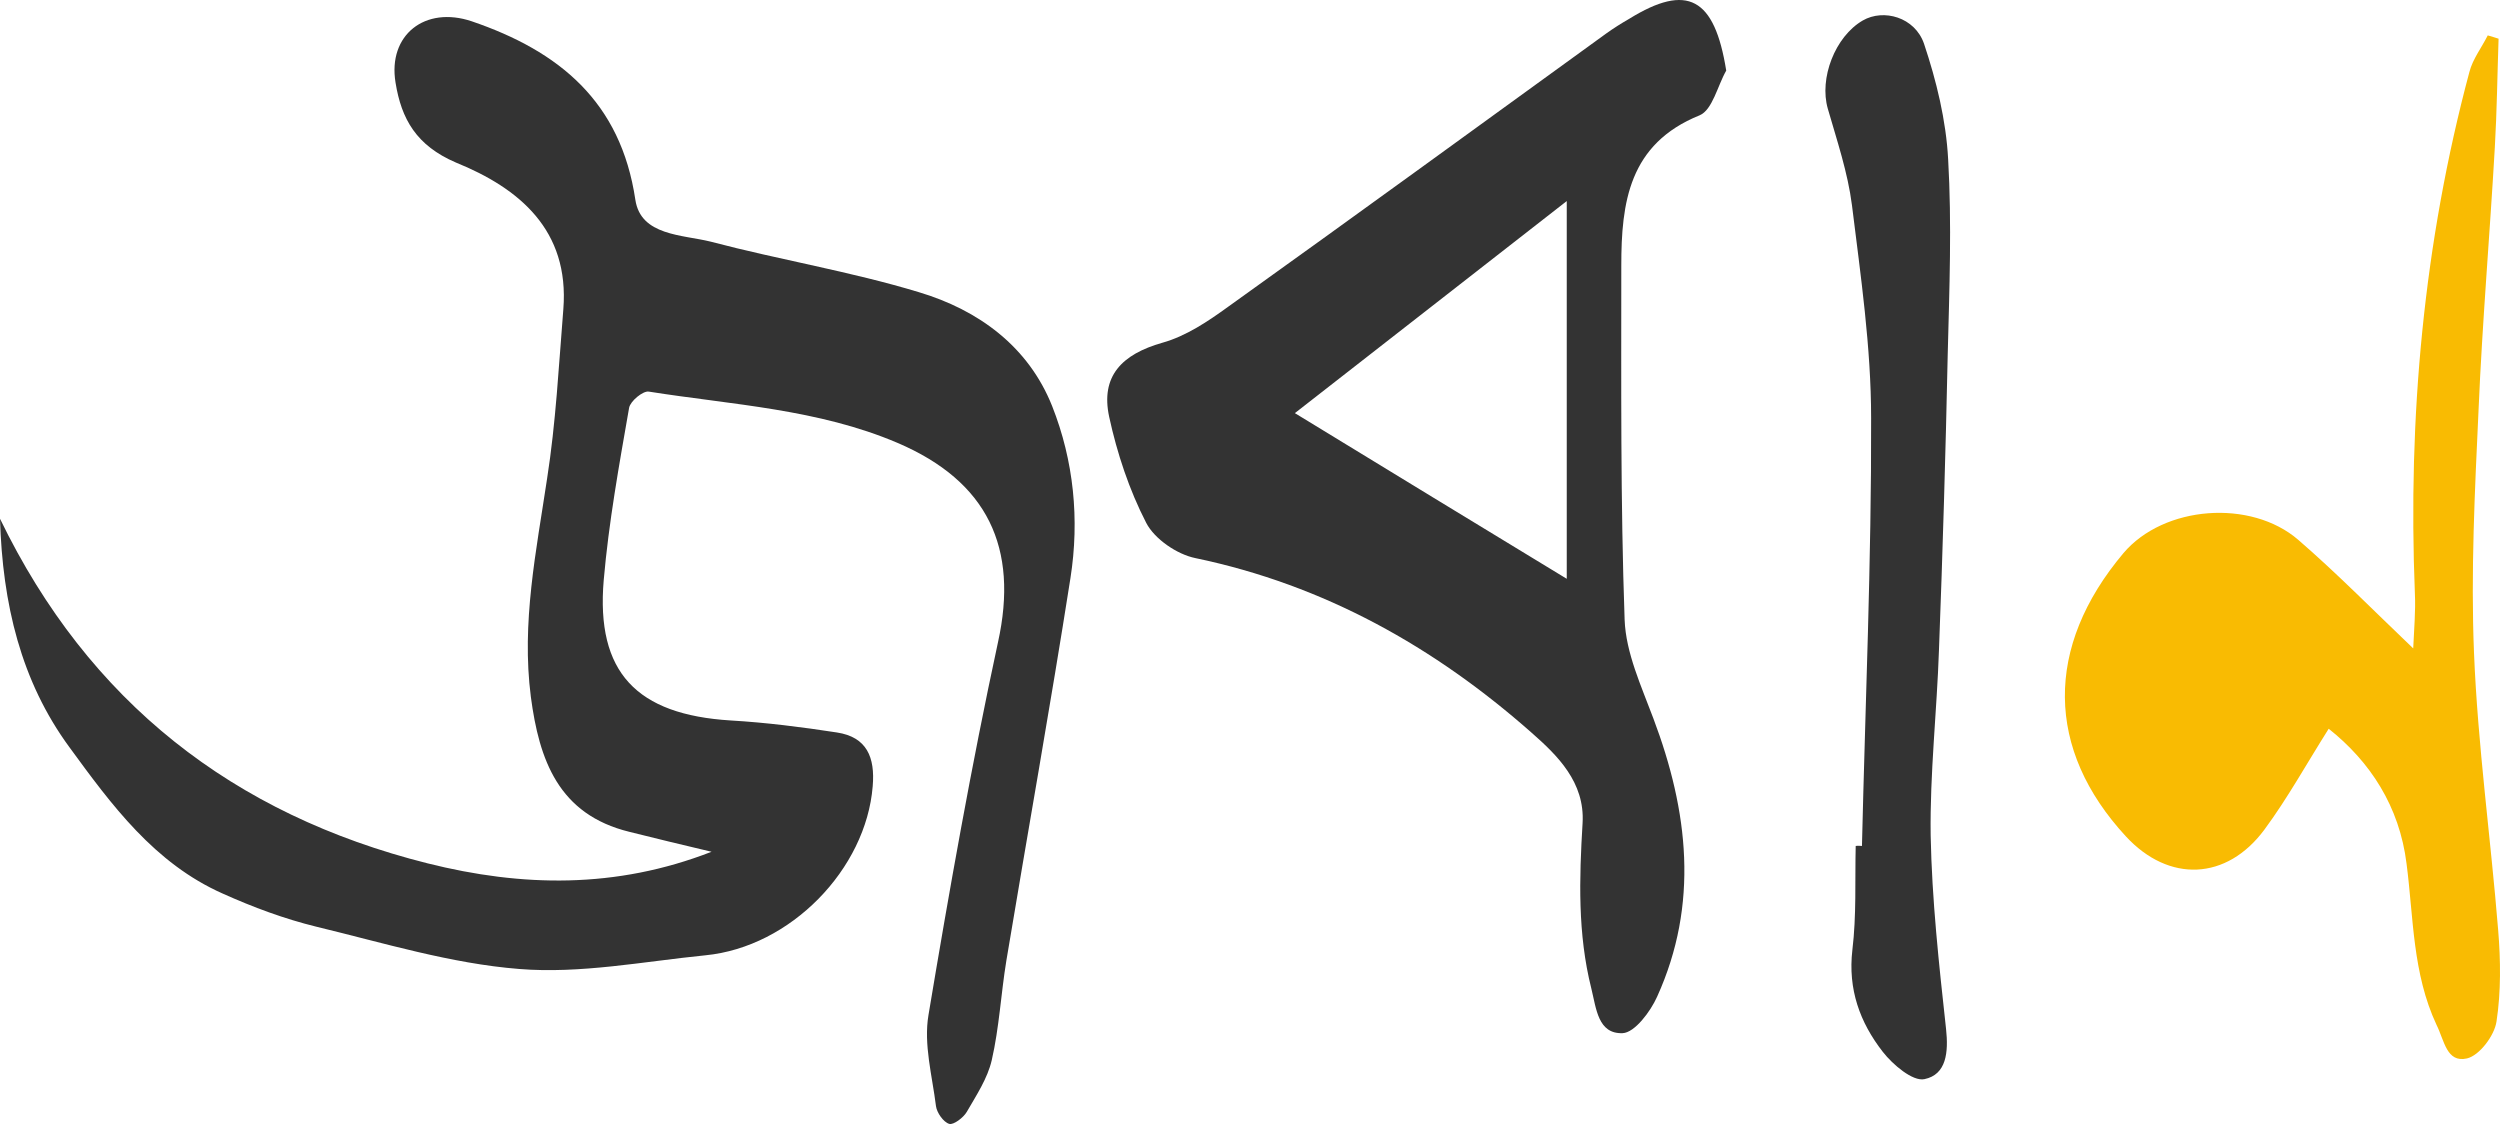
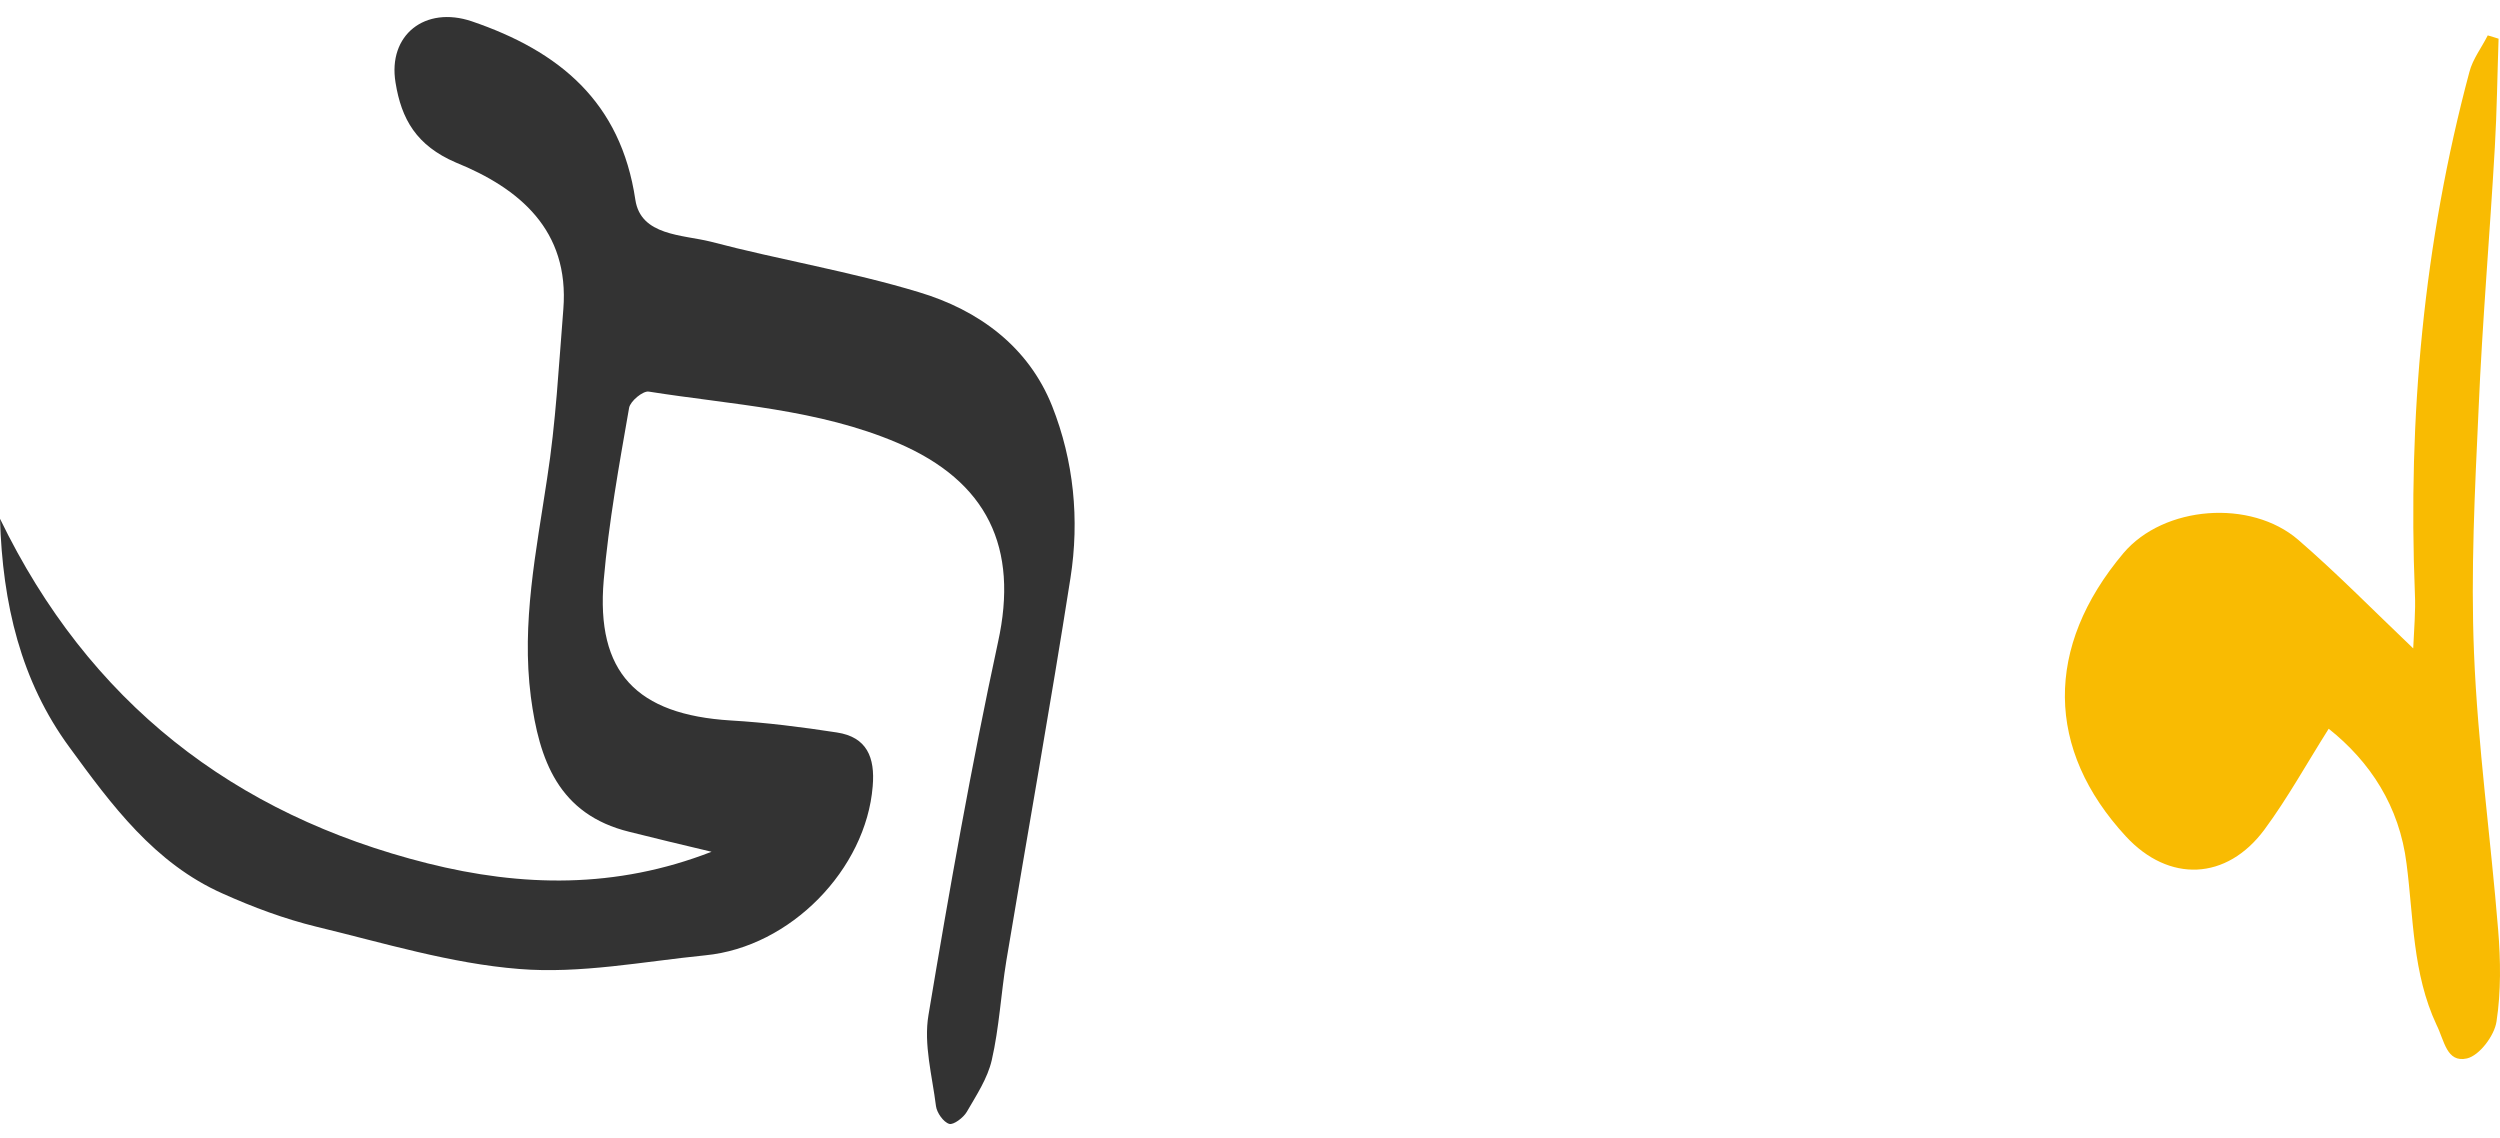
<svg xmlns="http://www.w3.org/2000/svg" xmlns:xlink="http://www.w3.org/1999/xlink" width="167" height="76" viewBox="0 0 167 76" version="1.1">
  <title>logo-bangla</title>
  <desc>Created using Figma</desc>
  <g id="Canvas" transform="translate(918 326)">
    <g id="logo-bangla">
      <g id="Vector">
        <use xlink:href="#path0_fill" transform="translate(-918 -324.862)" fill="#333333" />
      </g>
      <g id="Vector">
        <use xlink:href="#path1_fill" transform="translate(-844.037 -326)" fill="#333333" />
      </g>
      <g id="Vector">
        <use xlink:href="#path2_fill" transform="translate(-780.066 -323.636)" fill="#F9BB02" />
      </g>
      <g id="Vector">
        <use xlink:href="#path3_fill" transform="translate(-796.063 -324.986)" fill="#333333" />
      </g>
    </g>
  </g>
  <defs>
    <path id="path0_fill" fill-rule="evenodd" d="M 0 33.514C 5.924 45.744 15.575 53.27 28.564 56.534C 34.849 58.111 41.135 58.25 47.532 55.76C 45.557 55.289 43.805 54.874 42.053 54.431C 37.297 53.27 36.018 49.617 35.461 45.412C 34.822 40.459 35.823 35.673 36.546 30.831C 37.13 27.096 37.325 23.305 37.631 19.515C 38.048 14.23 34.683 11.435 30.455 9.72C 27.813 8.586 26.812 6.815 26.422 4.38C 25.894 1.198 28.397 -0.766 31.512 0.285C 37.353 2.277 41.469 5.653 42.442 12.21C 42.804 14.617 45.585 14.534 47.477 15.005C 52.093 16.222 56.822 16.997 61.383 18.38C 65.36 19.57 68.698 22.005 70.283 25.989C 71.729 29.641 72.119 33.57 71.507 37.471C 70.172 45.993 68.642 54.514 67.224 63.036C 66.862 65.25 66.751 67.491 66.25 69.677C 65.972 70.894 65.221 72.028 64.581 73.135C 64.359 73.522 63.691 74.02 63.413 73.938C 63.024 73.827 62.579 73.19 62.523 72.748C 62.273 70.728 61.689 68.625 62.023 66.661C 63.413 58.333 64.887 50.005 66.667 41.76C 68.058 35.451 65.972 31.024 59.965 28.451C 54.652 26.183 48.923 25.906 43.332 25.02C 42.943 24.965 42.109 25.657 42.025 26.099C 41.358 29.918 40.662 33.764 40.329 37.609C 39.8 43.779 42.526 46.602 48.812 46.989C 51.176 47.127 53.568 47.431 55.904 47.791C 57.906 48.096 58.463 49.451 58.296 51.388C 57.851 56.922 52.817 62.123 47.115 62.677C 42.971 63.092 38.771 63.922 34.683 63.59C 30.121 63.23 25.616 61.847 21.138 60.767C 18.996 60.242 16.91 59.467 14.88 58.554C 10.319 56.534 7.454 52.633 4.645 48.787C 1.391 44.36 0.167 39.187 0 33.514Z" />
-     <path id="path1_fill" fill-rule="evenodd" d="M 41.349 4.715C 40.764 5.739 40.431 7.344 39.569 7.704C 34.84 9.613 34.34 13.541 34.34 17.747C 34.34 25.632 34.284 33.518 34.562 41.403C 34.646 43.617 35.675 45.83 36.481 47.988C 38.818 54.186 39.541 60.383 36.732 66.581C 36.287 67.577 35.23 68.988 34.423 69.016C 32.782 69.071 32.671 67.383 32.337 66.028C 31.419 62.376 31.531 58.696 31.753 54.988C 31.92 52.249 30.057 50.451 28.36 48.956C 21.88 43.229 14.509 39.079 5.887 37.281C 4.663 37.032 3.162 36.008 2.605 34.929C 1.465 32.715 0.658 30.281 0.13 27.846C -0.454 25.134 0.964 23.668 3.69 22.893C 5.275 22.451 6.749 21.454 8.084 20.486C 16.512 14.454 24.911 8.34 33.311 2.253C 33.811 1.893 34.34 1.561 34.868 1.257C 38.762 -1.15 40.57 -0.154 41.349 4.715ZM 12.534 27.597C 18.931 31.498 24.856 35.123 30.696 38.664C 30.696 30.668 30.696 22.395 30.696 13.431C 24.327 18.411 18.514 22.921 12.534 27.597Z" />
    <path id="path2_fill" fill-rule="evenodd" d="M 17.623 46.316C 16.122 48.696 14.87 50.964 13.34 53.039C 10.809 56.47 6.943 56.609 4.079 53.51C -1.289 47.7 -1.373 40.866 3.912 34.585C 6.61 31.403 12.422 30.96 15.593 33.7C 18.152 35.913 20.544 38.348 23.269 40.949C 23.325 39.648 23.436 38.459 23.381 37.297C 22.908 25.51 23.965 13.862 27.024 2.435C 27.247 1.577 27.831 0.83 28.248 1.05545e-07C 28.498 0.083 28.749 0.138 28.971 0.221C 28.888 2.628 28.86 5.063 28.721 7.47C 28.387 13.308 27.886 19.119 27.636 24.956C 27.386 30.38 27.108 35.83 27.33 41.253C 27.58 47.423 28.443 53.593 28.943 59.763C 29.11 61.783 29.138 63.885 28.832 65.877C 28.693 66.818 27.692 68.146 26.857 68.34C 25.494 68.644 25.355 67.15 24.827 66.099C 23.214 62.64 23.297 58.961 22.824 55.336C 22.352 51.49 20.377 48.502 17.623 46.316Z" />
-     <path id="path3_fill" fill-rule="evenodd" d="M 2.442 55.496C 2.664 45.978 3.081 36.433 3.054 26.915C 3.054 22.184 2.358 17.425 1.774 12.694C 1.496 10.508 0.773 8.378 0.161 6.247C -0.423 4.227 0.634 1.433 2.497 0.354C 3.888 -0.448 5.974 0.133 6.586 1.903C 7.42 4.393 8.06 7.022 8.199 9.623C 8.449 13.939 8.282 18.31 8.171 22.654C 8.032 29.239 7.837 35.797 7.587 42.382C 7.448 46.504 6.975 50.654 7.031 54.777C 7.114 59.093 7.587 63.409 8.06 67.725C 8.227 69.275 8.088 70.769 6.614 71.073C 5.835 71.239 4.5 70.105 3.832 69.247C 2.303 67.283 1.496 65.069 1.802 62.441C 2.08 60.144 1.969 57.82 2.024 55.496C 2.191 55.468 2.33 55.496 2.442 55.496Z" />
  </defs>
</svg>